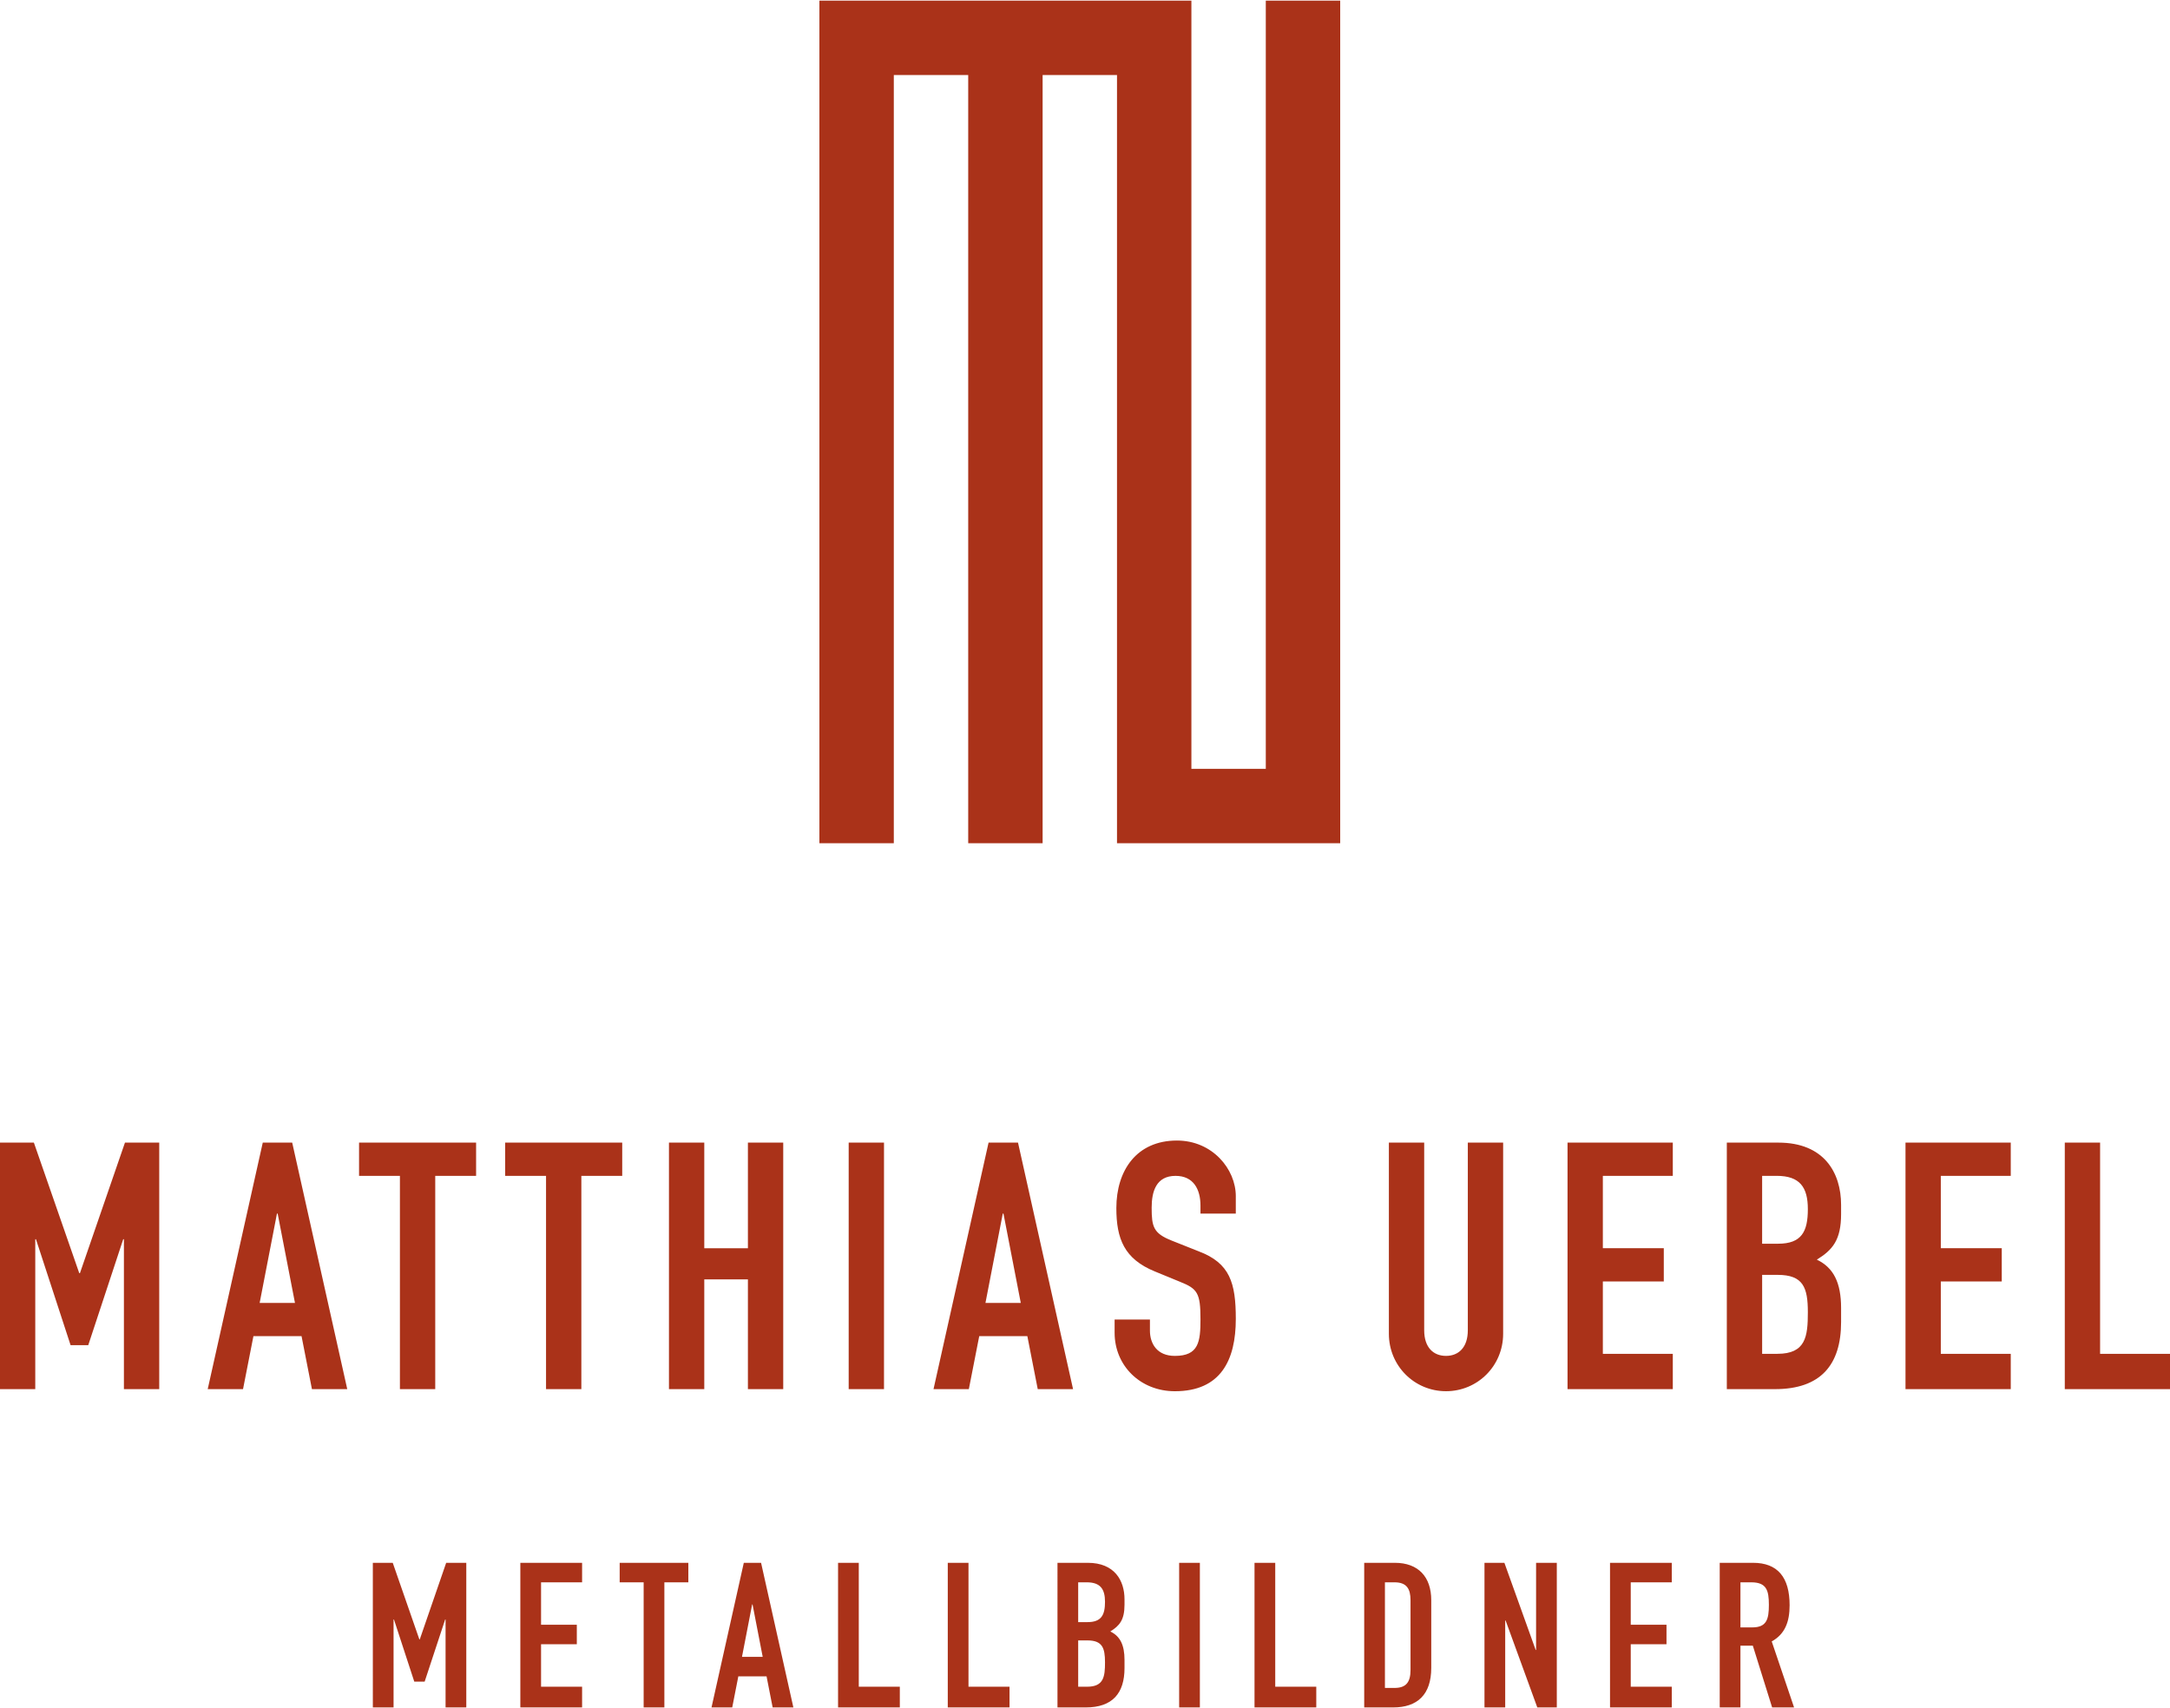
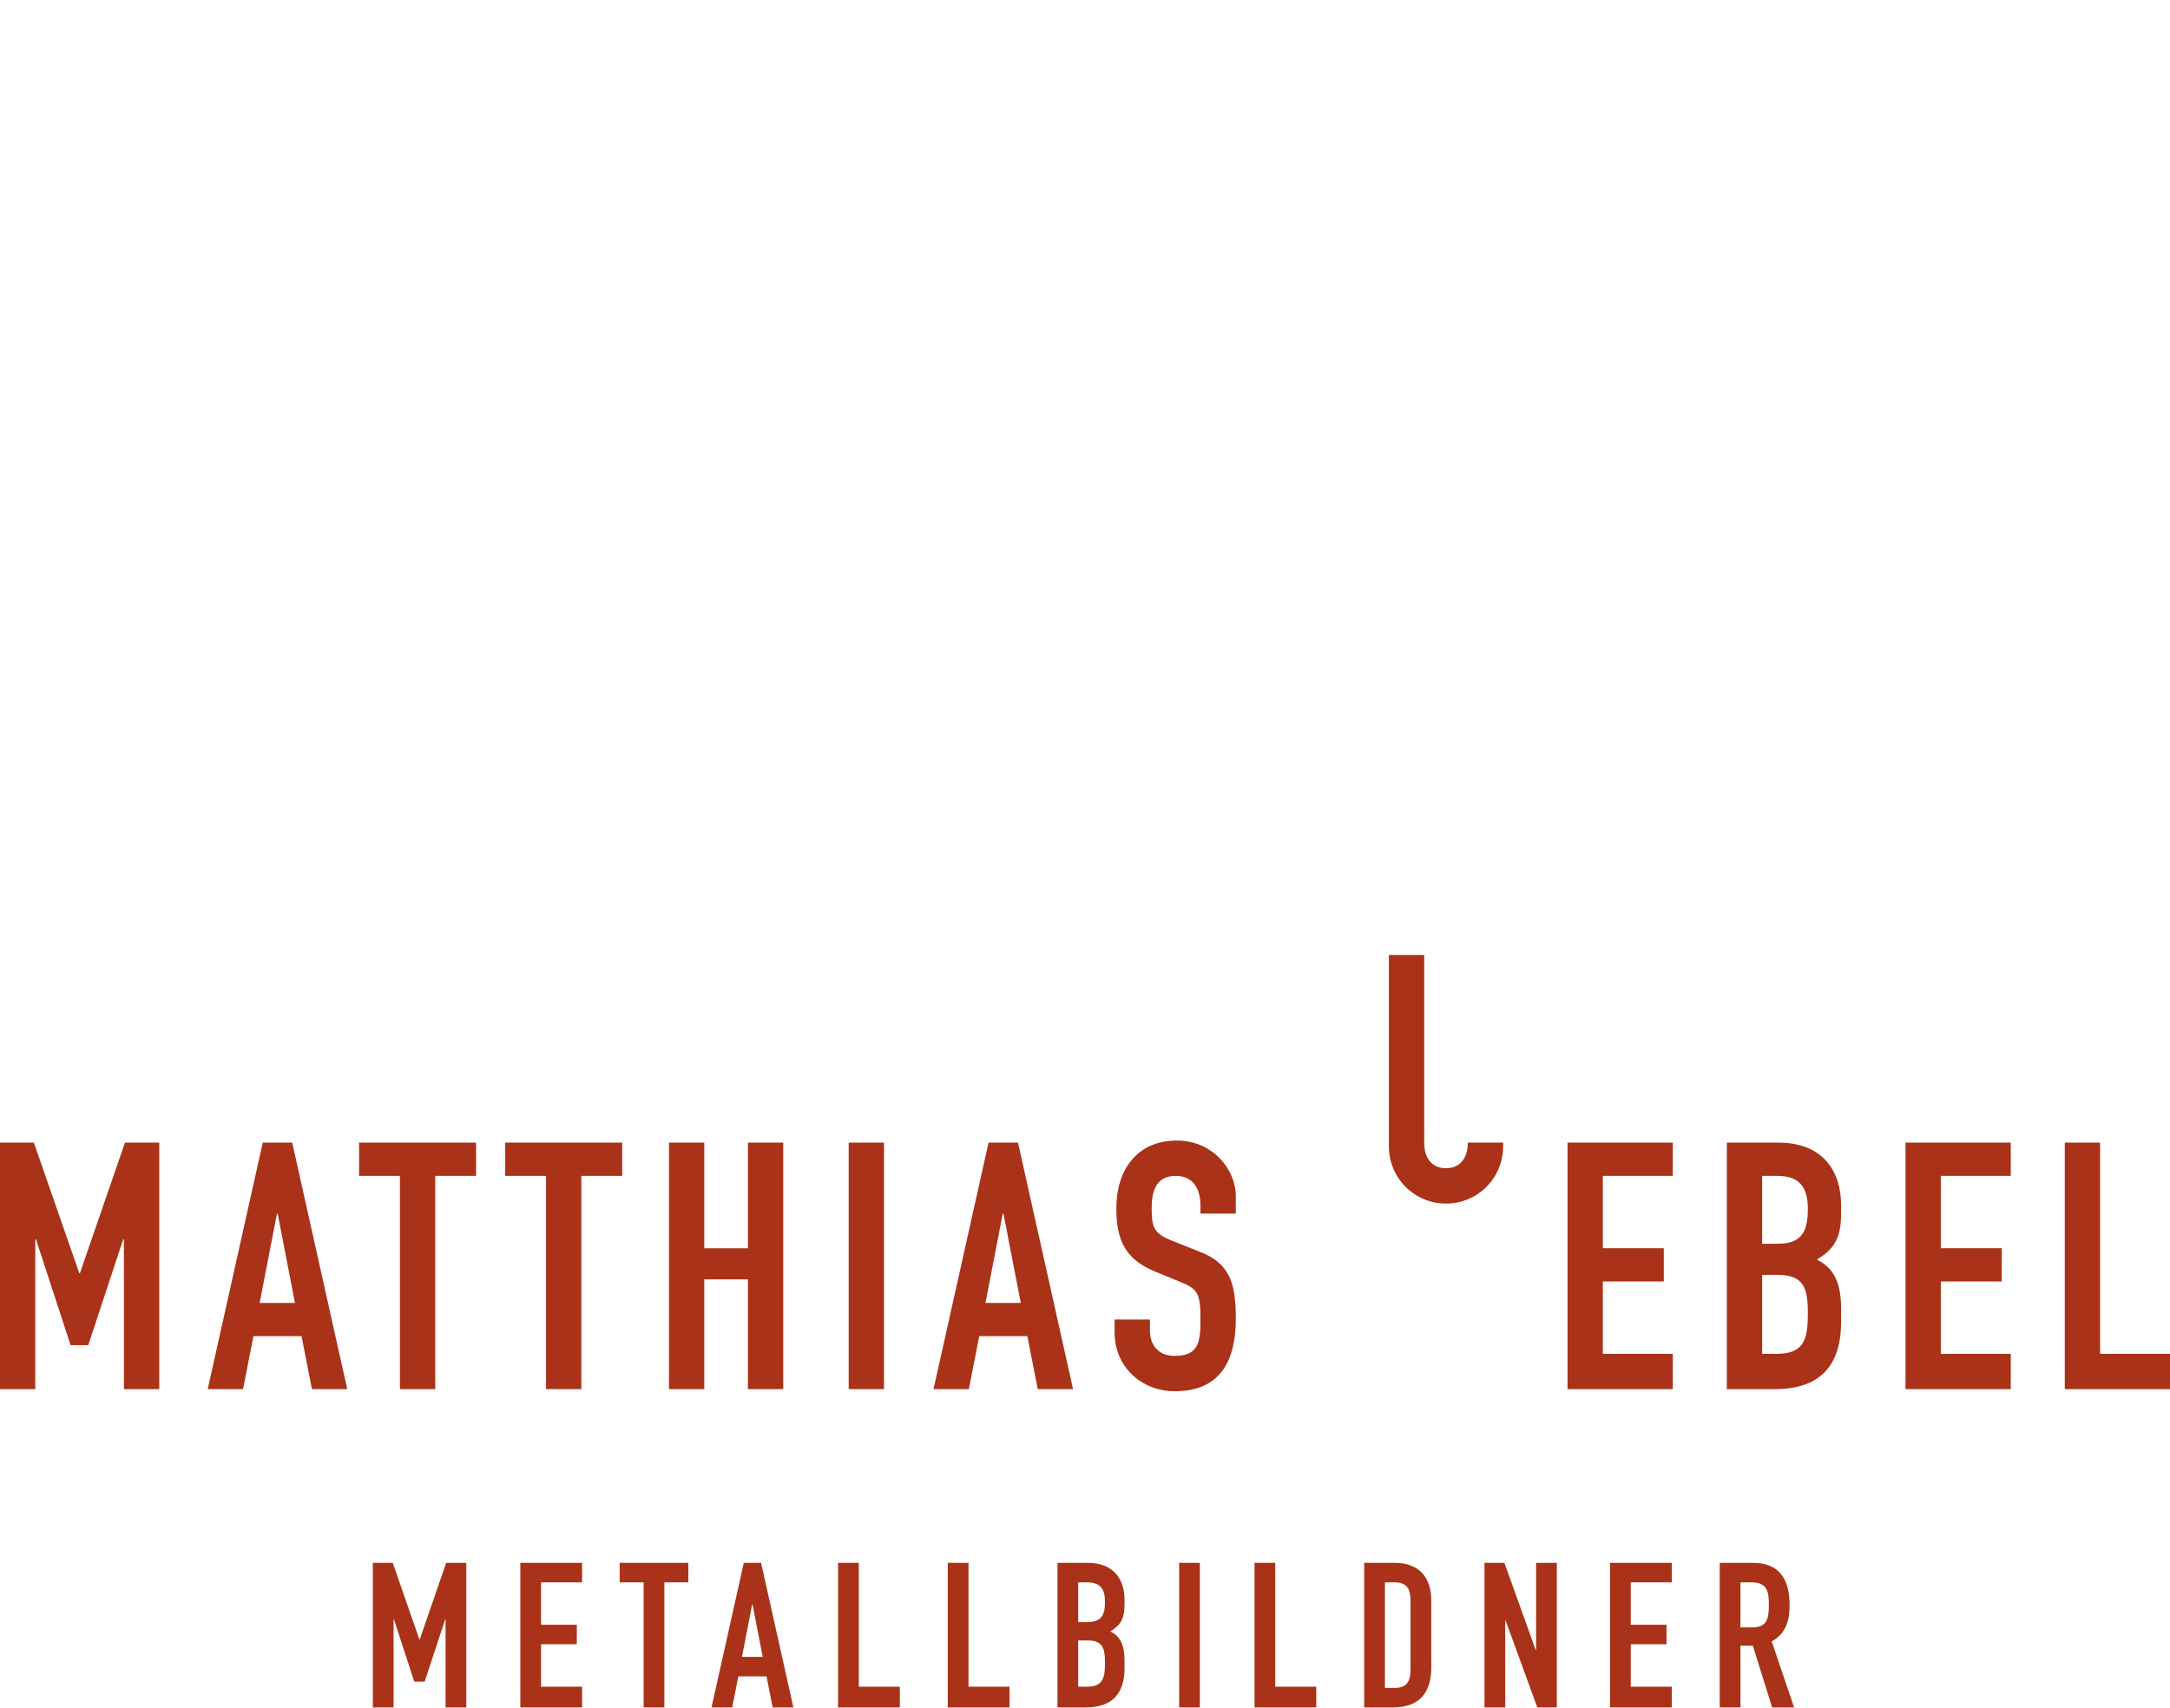
<svg xmlns="http://www.w3.org/2000/svg" version="1.1" id="Ebene_1" x="0px" y="0px" width="235px" height="185px" viewBox="0 0 235 185" enable-background="new 0 0 235 185" xml:space="preserve">
  <g>
    <path fill="#AA3219" d="M186.237,184.931h2.244v-6.688h1.342l2.09,6.688h2.376l-2.42-7.149c1.431-0.793,1.937-2.112,1.937-3.916   c0-3.036-1.298-4.599-3.96-4.599h-3.608V184.931z M188.481,171.379h1.166c1.65,0,1.914,0.857,1.914,2.441   c0,1.562-0.242,2.442-1.804,2.442h-1.276V171.379z M174.357,184.931h6.688v-2.244h-4.444v-4.598h3.872v-2.112h-3.872v-4.598h4.444   v-2.112h-6.688V184.931z M160.762,184.931h2.244v-9.416h0.044l3.432,9.416h2.112v-15.664h-2.244v9.438h-0.044l-3.388-9.438h-2.156   V184.931z M149.981,171.379h1.034c1.32,0,1.738,0.704,1.738,1.936v7.546c0,1.343-0.484,1.958-1.738,1.958h-1.034V171.379z    M147.737,184.931h3.124c2.641,0,4.136-1.386,4.136-4.29v-7.326c0-2.529-1.407-4.048-3.938-4.048h-3.322V184.931z M135.858,184.931   h6.688v-2.244h-4.444v-13.42h-2.244V184.931z M127.696,184.931h2.244v-15.664h-2.244V184.931z M116.763,171.379h0.924   c1.474,0,1.98,0.726,1.98,2.112c0,1.43-0.396,2.199-1.893,2.199h-1.012V171.379z M116.763,177.671h0.989   c1.629,0,1.915,0.813,1.915,2.376c0,1.54-0.133,2.64-1.937,2.64h-0.968V177.671z M114.519,184.931h3.058   c2.904,0,4.202-1.54,4.202-4.268v-0.88c0-1.629-0.483-2.574-1.54-3.08c0.99-0.616,1.54-1.232,1.54-2.904v-0.572   c0-2.046-1.078-3.96-3.981-3.96h-3.278V184.931z M102.639,184.931h6.688v-2.244h-4.444v-13.42h-2.244V184.931z M90.758,184.931   h6.688v-2.244h-4.444v-13.42h-2.244V184.931z M77.053,184.931h2.244l0.66-3.366h3.058l0.66,3.366h2.244l-3.498-15.664h-1.87   L77.053,184.931z M82.597,179.453h-2.244l1.1-5.677h0.044L82.597,179.453z M69.704,184.931h2.244v-13.552h2.596v-2.112h-7.436   v2.112h2.596V184.931z M56.35,184.931h6.688v-2.244h-4.444v-4.598h3.872v-2.112h-3.872v-4.598h4.444v-2.112H56.35V184.931z    M40.377,184.931h2.244v-9.526h0.044l2.2,6.732h1.122l2.222-6.732h0.044v9.526h2.244v-15.664h-2.178l-2.86,8.294h-0.044   l-2.882-8.294h-2.156V184.931z" />
-     <path fill="#AA3219" d="M223.606,150.456h11.399v-3.825h-7.575v-22.875h-3.824V150.456z M206.356,150.456h11.399v-3.825h-7.575   v-7.838h6.601v-3.6h-6.601v-7.838h7.575v-3.6h-11.399V150.456z M190.831,127.355h1.575c2.513,0,3.375,1.237,3.375,3.601   c0,2.438-0.675,3.75-3.226,3.75h-1.725V127.355z M190.831,138.081h1.688c2.774,0,3.262,1.387,3.262,4.05c0,2.625-0.226,4.5-3.3,4.5   h-1.65V138.081z M187.006,150.456h5.213c4.95,0,7.162-2.625,7.162-7.275v-1.5c0-2.774-0.825-4.388-2.625-5.25   c1.688-1.05,2.625-2.1,2.625-4.95v-0.975c0-3.487-1.837-6.75-6.787-6.75h-5.588V150.456z M169.756,150.456h11.4v-3.825h-7.575   v-7.838h6.6v-3.6h-6.6v-7.838h7.575v-3.6h-11.4V150.456z M162.782,123.756h-3.825v20.325c0,1.875-1.013,2.774-2.363,2.774   c-1.35,0-2.361-0.899-2.361-2.774v-20.325h-3.825v20.7c0,3.487,2.775,6.225,6.187,6.225c3.413,0,6.188-2.737,6.188-6.225V123.756z    M133.832,129.568c0-2.963-2.55-6.037-6.375-6.037c-4.387,0-6.562,3.262-6.562,7.312c0,3.338,0.861,5.513,4.162,6.863l2.737,1.125   c1.875,0.75,2.212,1.2,2.212,4.05c0,2.438-0.187,3.975-2.774,3.975c-1.95,0-2.7-1.35-2.7-2.737v-1.2h-3.825v1.425   c0,3.601,2.813,6.338,6.525,6.338c4.95,0,6.6-3.338,6.6-7.838c0-3.899-0.637-6.037-4.012-7.312l-2.925-1.163   c-1.988-0.787-2.176-1.5-2.176-3.562c0-1.763,0.487-3.45,2.588-3.45c1.949,0,2.699,1.463,2.699,3.226v0.862h3.825V129.568z    M101.095,150.456h3.825l1.125-5.738h5.212l1.125,5.738h3.825l-5.962-26.7h-3.188L101.095,150.456z M110.545,141.118h-3.825   l1.875-9.675h0.075L110.545,141.118z M91.908,150.456h3.825v-26.7h-3.825V150.456z M72.445,150.456h3.825v-11.888h4.725v11.888   h3.825v-26.7h-3.825v11.438H76.27v-11.438h-3.825V150.456z M59.133,150.456h3.825v-23.101h4.425v-3.6H54.708v3.6h4.425V150.456z    M43.309,150.456h3.825v-23.101h4.425v-3.6H38.884v3.6h4.425V150.456z M22.494,150.456h3.825l1.125-5.738h5.212l1.125,5.738h3.825   l-5.962-26.7h-3.188L22.494,150.456z M31.944,141.118h-3.825l1.875-9.675h0.075L31.944,141.118z M-0.006,150.456h3.825v-16.238   h0.075l3.75,11.476h1.913l3.787-11.476h0.075v16.238h3.825v-26.7h-3.712l-4.875,14.137H8.582l-4.913-14.137h-3.675V150.456z" />
+     <path fill="#AA3219" d="M223.606,150.456h11.399v-3.825h-7.575v-22.875h-3.824V150.456z M206.356,150.456h11.399v-3.825h-7.575   v-7.838h6.601v-3.6h-6.601v-7.838h7.575v-3.6h-11.399V150.456z M190.831,127.355h1.575c2.513,0,3.375,1.237,3.375,3.601   c0,2.438-0.675,3.75-3.226,3.75h-1.725V127.355z M190.831,138.081h1.688c2.774,0,3.262,1.387,3.262,4.05c0,2.625-0.226,4.5-3.3,4.5   h-1.65V138.081z M187.006,150.456h5.213c4.95,0,7.162-2.625,7.162-7.275v-1.5c0-2.774-0.825-4.388-2.625-5.25   c1.688-1.05,2.625-2.1,2.625-4.95v-0.975c0-3.487-1.837-6.75-6.787-6.75h-5.588V150.456z M169.756,150.456h11.4v-3.825h-7.575   v-7.838h6.6v-3.6h-6.6v-7.838h7.575v-3.6h-11.4V150.456z M162.782,123.756h-3.825c0,1.875-1.013,2.774-2.363,2.774   c-1.35,0-2.361-0.899-2.361-2.774v-20.325h-3.825v20.7c0,3.487,2.775,6.225,6.187,6.225c3.413,0,6.188-2.737,6.188-6.225V123.756z    M133.832,129.568c0-2.963-2.55-6.037-6.375-6.037c-4.387,0-6.562,3.262-6.562,7.312c0,3.338,0.861,5.513,4.162,6.863l2.737,1.125   c1.875,0.75,2.212,1.2,2.212,4.05c0,2.438-0.187,3.975-2.774,3.975c-1.95,0-2.7-1.35-2.7-2.737v-1.2h-3.825v1.425   c0,3.601,2.813,6.338,6.525,6.338c4.95,0,6.6-3.338,6.6-7.838c0-3.899-0.637-6.037-4.012-7.312l-2.925-1.163   c-1.988-0.787-2.176-1.5-2.176-3.562c0-1.763,0.487-3.45,2.588-3.45c1.949,0,2.699,1.463,2.699,3.226v0.862h3.825V129.568z    M101.095,150.456h3.825l1.125-5.738h5.212l1.125,5.738h3.825l-5.962-26.7h-3.188L101.095,150.456z M110.545,141.118h-3.825   l1.875-9.675h0.075L110.545,141.118z M91.908,150.456h3.825v-26.7h-3.825V150.456z M72.445,150.456h3.825v-11.888h4.725v11.888   h3.825v-26.7h-3.825v11.438H76.27v-11.438h-3.825V150.456z M59.133,150.456h3.825v-23.101h4.425v-3.6H54.708v3.6h4.425V150.456z    M43.309,150.456h3.825v-23.101h4.425v-3.6H38.884v3.6h4.425V150.456z M22.494,150.456h3.825l1.125-5.738h5.212l1.125,5.738h3.825   l-5.962-26.7h-3.188L22.494,150.456z M31.944,141.118h-3.825l1.875-9.675h0.075L31.944,141.118z M-0.006,150.456h3.825v-16.238   h0.075l3.75,11.476h1.913l3.787-11.476h0.075v16.238h3.825v-26.7h-3.712l-4.875,14.137H8.582l-4.913-14.137h-3.675V150.456z" />
  </g>
-   <polygon fill="#AA3219" points="137.079,0.069 137.079,83.271 129.022,83.271 129.022,0.069 88.738,0.069 88.738,91.329   96.795,91.329 96.795,8.127 104.853,8.127 104.853,91.329 112.91,91.329 112.91,8.127 120.966,8.127 120.966,91.329 145.137,91.329   145.137,0.069 " />
</svg>